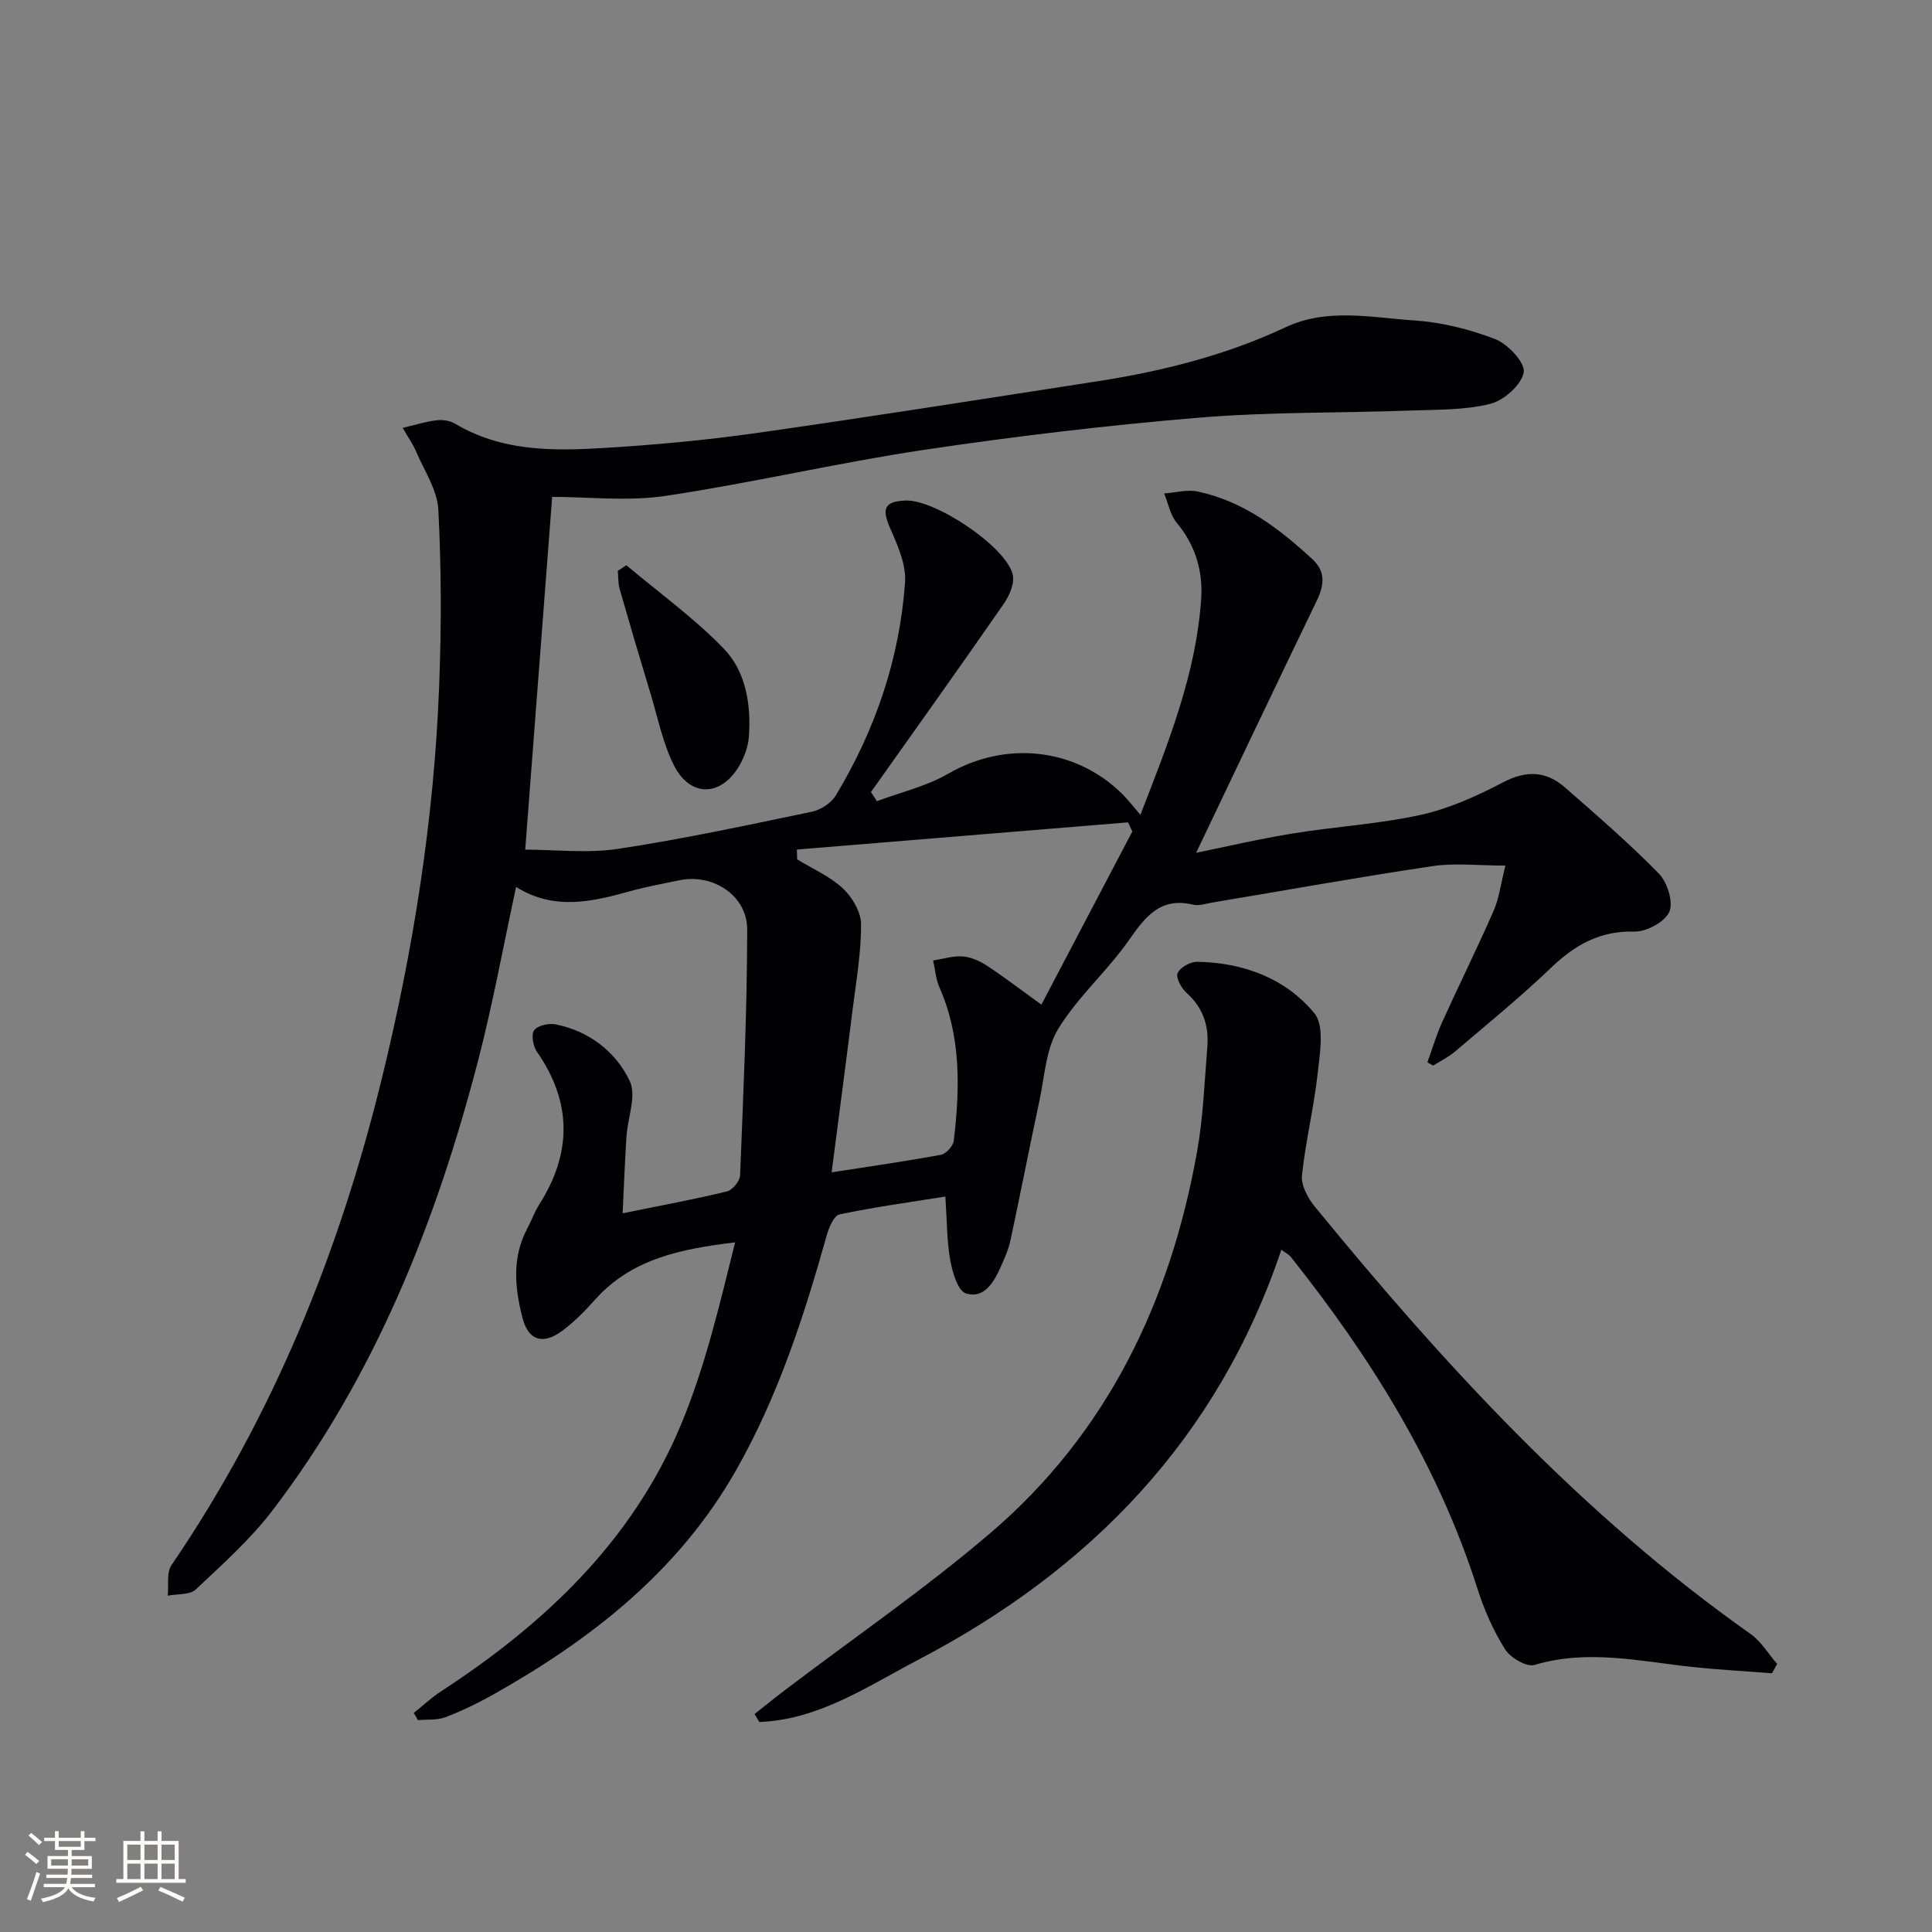
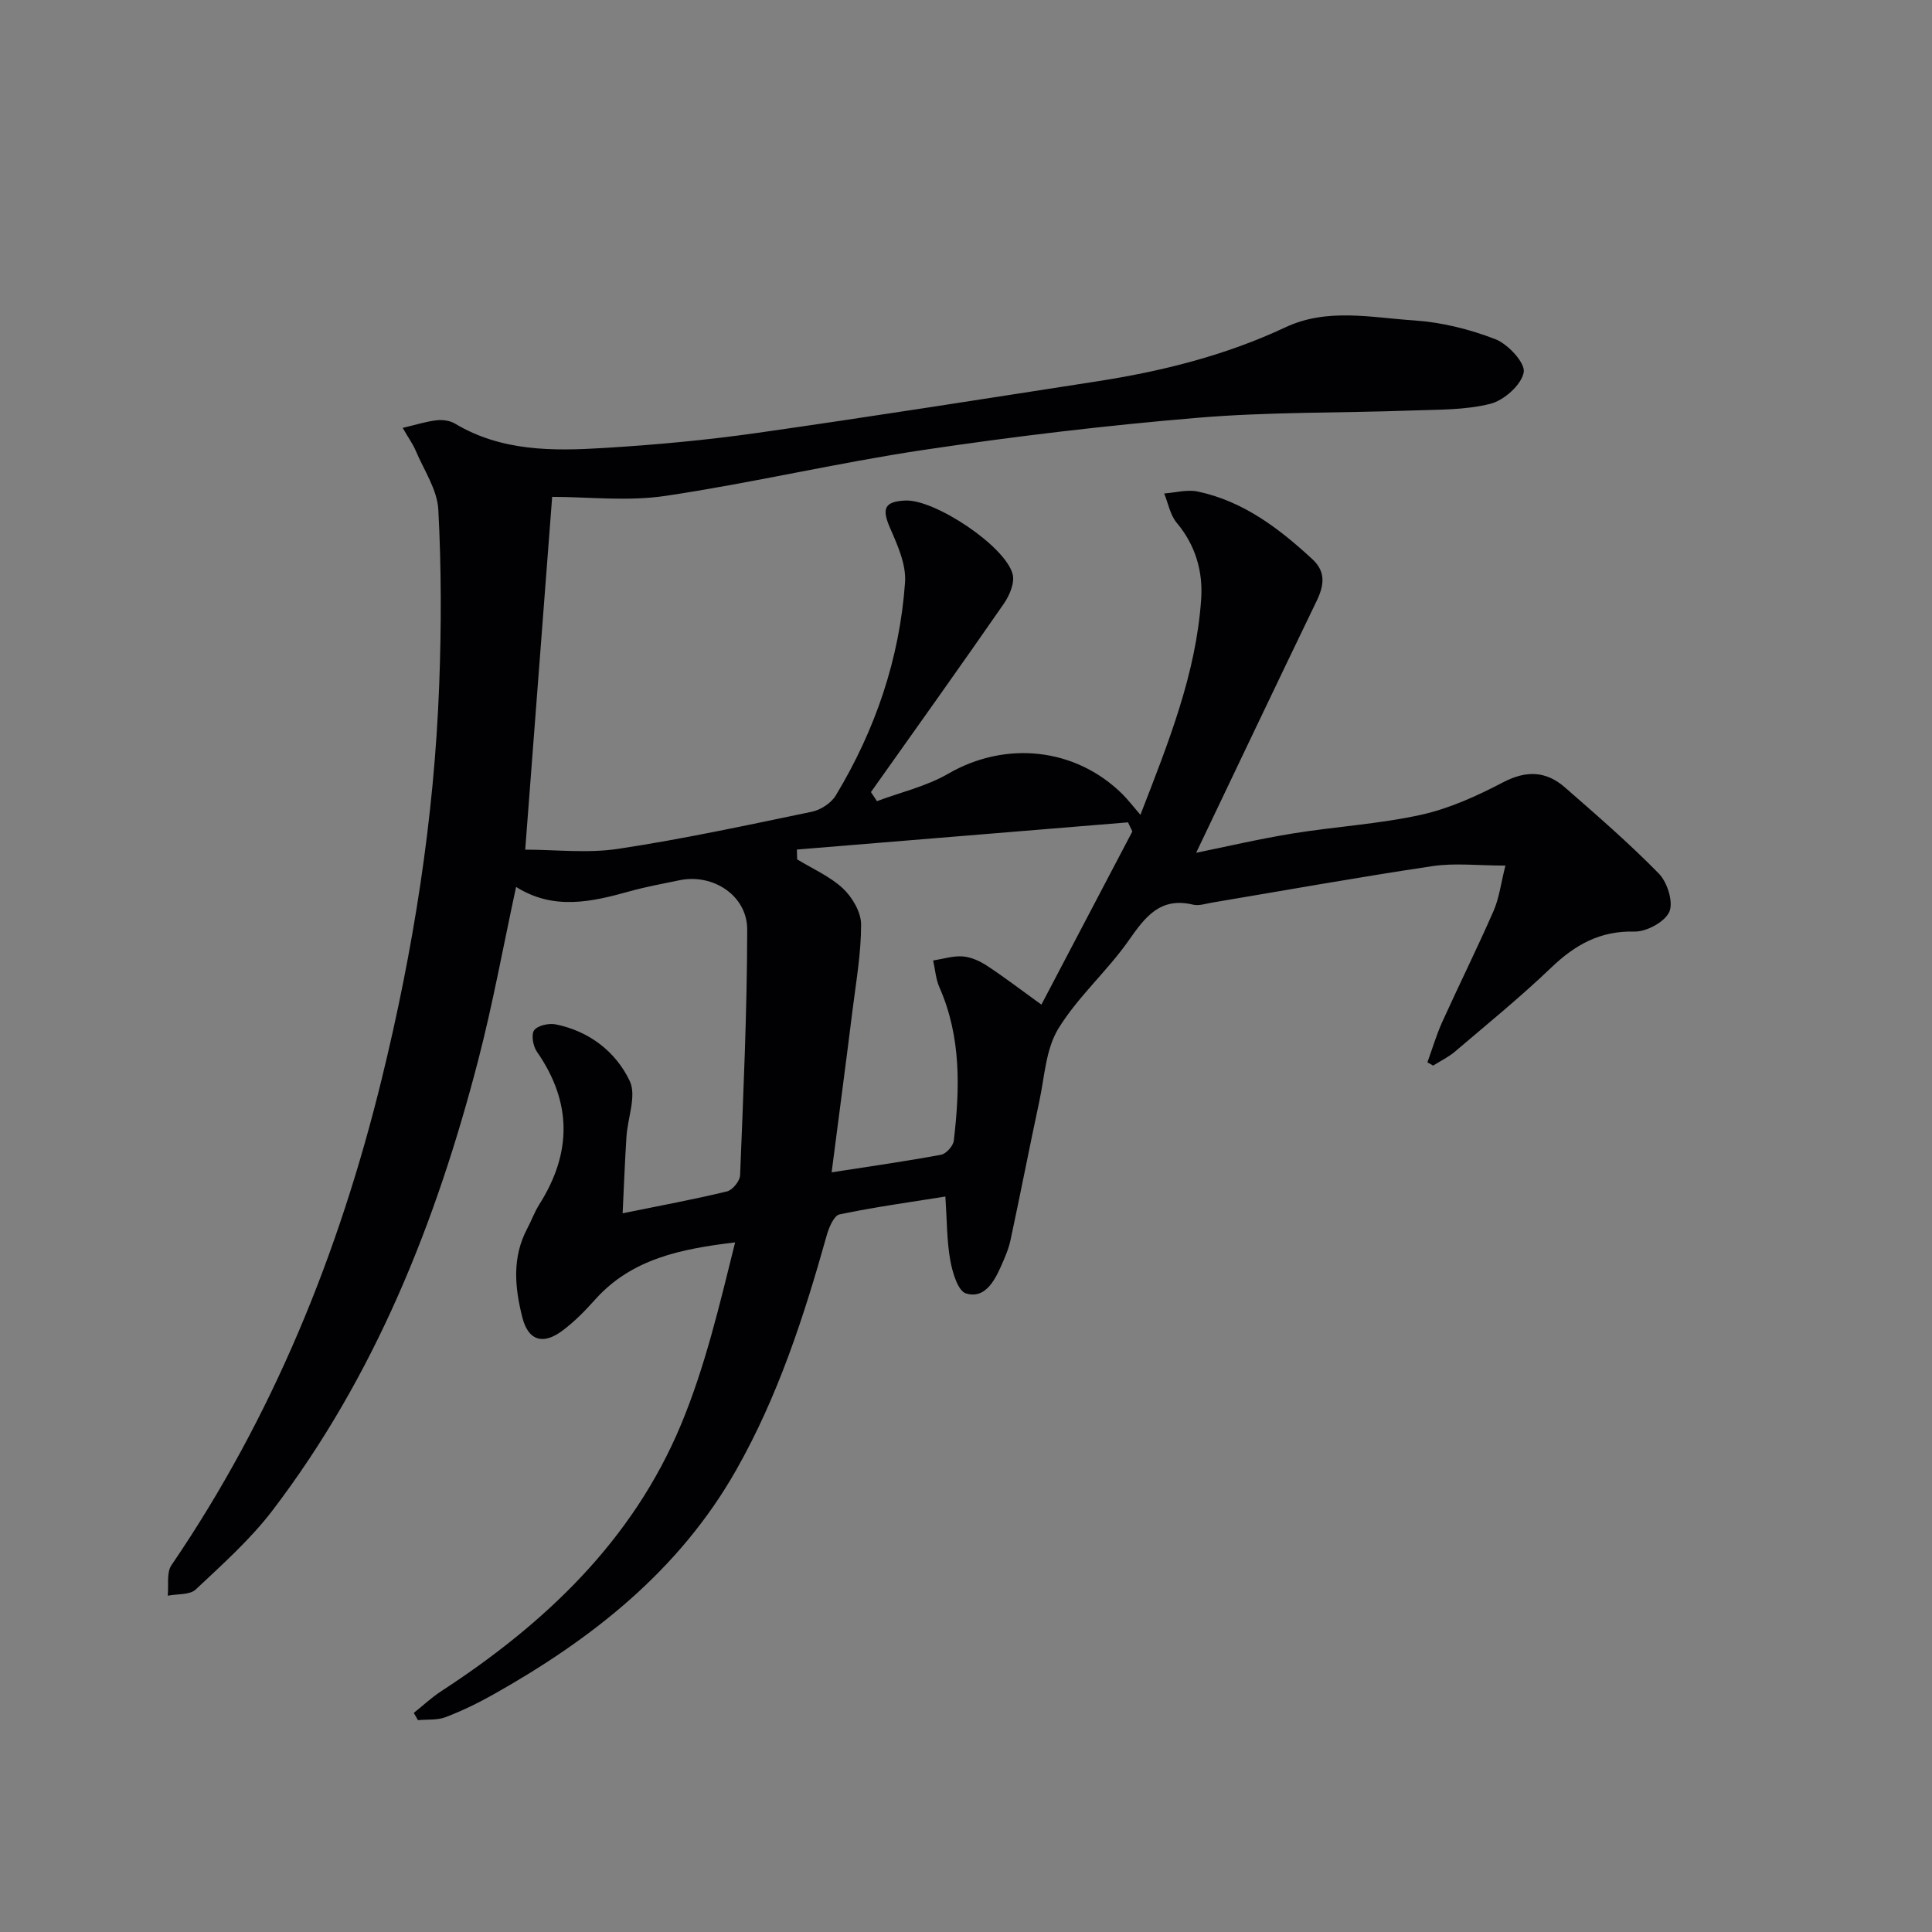
<svg xmlns="http://www.w3.org/2000/svg" enable-background="new 0 0 400 400" viewBox="0 0 400 400">
  <rect x="0" y="0" width="400" height="400" fill="#808080" stroke="none" />
  <g fill="#010104">
    <path d="m128.91 251.2c8-1.63 14.84-2.89 21.6-4.53 1.15-.28 2.68-2.15 2.72-3.34.67-16.96 1.45-33.92 1.47-50.89 0-7.05-7.11-11.62-13.99-10.2-3.41.71-6.85 1.33-10.21 2.26-7.93 2.21-15.8 4.06-23.65-.87-2.67 12.35-4.82 24.22-7.84 35.86-8.7 33.54-21.37 65.39-42.57 93.2-4.59 6.02-10.36 11.17-15.91 16.39-1.24 1.17-3.83.9-5.8 1.29.22-2.13-.29-4.77.77-6.32 20.96-30.74 34.67-64.53 43.5-100.53 6.59-26.87 10.89-54.04 11.93-81.67.46-12.1.46-24.26-.18-36.34-.22-4.13-2.97-8.15-4.67-12.18-.56-1.34-1.44-2.54-2.71-4.74 2.73-.64 4.83-1.32 6.98-1.57 1.26-.15 2.8.05 3.86.69 9.62 5.76 20.24 5.69 30.81 5.04 10.59-.64 21.19-1.62 31.69-3.11 23.49-3.34 46.93-7.05 70.38-10.68 13.5-2.09 26.65-5.37 39.1-11.22 8.58-4.02 17.73-1.99 26.58-1.4 5.7.38 11.51 1.82 16.84 3.89 2.62 1.02 6.22 4.92 5.86 6.86-.48 2.59-4.07 5.79-6.89 6.51-5.2 1.32-10.81 1.19-16.26 1.39-14.76.53-29.58.27-44.28 1.5-19.02 1.59-38.01 3.85-56.88 6.67-17.87 2.67-35.52 6.85-53.39 9.51-7.84 1.17-16 .2-23.45.2-1.78 23.32-3.66 47.87-5.58 73.04 6.24 0 12.89.8 19.27-.17 13.44-2.03 26.76-4.91 40.08-7.68 1.83-.38 4-1.79 4.95-3.37 8.19-13.57 13.22-28.3 14.34-44.12.26-3.66-1.53-7.66-3.08-11.2-1.78-4.06-1.23-5.55 3.18-5.74 6.05-.25 20.6 9.36 22.17 15.22.48 1.77-.62 4.41-1.79 6.1-9.07 13.09-18.33 26.05-27.54 39.04.41.63.83 1.25 1.24 1.88 4.94-1.85 10.26-3.07 14.76-5.68 11.81-6.85 26.27-5.45 36.05 4.21 1.15 1.14 2.13 2.44 3.74 4.3 5.88-15.14 11.54-29.3 12.58-44.68.39-5.68-1.16-11.14-5.06-15.78-1.36-1.61-1.76-4.03-2.6-6.07 2.33-.17 4.77-.87 6.97-.4 9.43 2 16.83 7.64 23.73 14.02 2.8 2.59 2.42 5.4.89 8.58-8.44 17.48-16.77 35.01-24.97 52.19 5.91-1.2 12.89-2.84 19.95-3.99 8.84-1.44 17.87-1.95 26.59-3.87 5.89-1.3 11.62-3.91 17.01-6.73 4.81-2.52 8.91-2.35 12.8 1.05 6.63 5.8 13.31 11.57 19.46 17.86 1.75 1.79 3.03 5.9 2.16 7.89-.92 2.1-4.73 4.16-7.22 4.1-7.13-.18-12.29 2.73-17.23 7.46-6.36 6.09-13.22 11.67-19.93 17.39-1.35 1.15-3.01 1.94-4.52 2.9-.4-.23-.8-.45-1.19-.68 1.01-2.77 1.84-5.63 3.05-8.31 3.49-7.71 7.26-15.29 10.65-23.04 1.15-2.63 1.5-5.62 2.45-9.38-5.69 0-10.47-.58-15.07.11-15.25 2.27-30.43 5-45.64 7.55-1.31.22-2.74.72-3.95.43-6.83-1.63-9.91 2.53-13.34 7.42-4.47 6.38-10.55 11.68-14.58 18.28-2.58 4.23-2.83 9.93-3.92 15.01-2.05 9.56-3.91 19.16-5.96 28.72-.41 1.93-1.24 3.79-2.05 5.61-1.41 3.15-3.43 6.61-7.18 5.45-1.67-.51-2.8-4.37-3.25-6.88-.72-4.02-.67-8.18-1.01-13.18-7.35 1.18-14.69 2.18-21.92 3.7-1.14.24-2.18 2.68-2.63 4.28-4.72 16.83-10.1 33.4-18.78 48.68-11.82 20.82-29.87 34.97-50.32 46.47-3.17 1.78-6.47 3.38-9.86 4.67-1.72.65-3.78.43-5.69.61-.29-.5-.57-1-.86-1.5 1.89-1.51 3.68-3.19 5.69-4.5 21.47-13.99 39.63-31.17 49.64-55.2 5-11.99 7.99-24.82 11.2-37.72-11.2 1.35-21.41 3.37-28.99 11.85-2.09 2.34-4.34 4.64-6.85 6.49-4.04 2.97-7.01 1.93-8.21-2.79-1.58-6.21-2.17-12.45 1.03-18.45.86-1.61 1.47-3.36 2.44-4.9 6.79-10.68 6.85-21.17-.47-31.69-.8-1.14-1.21-3.58-.54-4.45.76-.99 3.05-1.48 4.47-1.19 6.93 1.41 12.41 5.65 15.3 11.72 1.45 3.05-.44 7.65-.68 11.56-.33 5.09-.52 10.21-.79 15.83zm36.08-75.31c.02.68.04 1.35.05 2.03 3.21 1.96 6.8 3.52 9.49 6.03 1.94 1.82 3.75 4.92 3.75 7.44.01 5.94-1.04 11.88-1.78 17.81-1.34 10.78-2.78 21.56-4.32 33.52 8.05-1.25 15.38-2.29 22.65-3.64 1.06-.2 2.51-1.81 2.64-2.9 1.27-10.77 1.56-21.49-2.97-31.76-.76-1.71-.88-3.7-1.3-5.56 2.05-.32 4.13-1 6.14-.84 1.73.13 3.55.97 5.03 1.94 3.57 2.35 6.97 4.95 11.24 8.04 6.32-12.03 12.57-23.94 18.83-35.86-.3-.63-.6-1.25-.9-1.88-22.85 1.89-45.7 3.76-68.55 5.63z" />
-     <path d="m156.22 354.87c2.13-1.68 4.24-3.39 6.39-5.02 14.16-10.76 28.87-20.86 42.37-32.39 24.26-20.71 37.32-47.98 42.86-79.01 1.28-7.16 1.54-14.5 2.13-21.77.35-4.36-.94-8.12-4.35-11.17-1.06-.95-2.22-3.11-1.8-4.05.52-1.17 2.62-2.35 4.01-2.33 9.53.15 18.27 3.38 24.28 10.63 2.16 2.6 1.16 8.3.7 12.49-.77 7.07-2.52 14.04-3.25 21.11-.21 2.04 1.2 4.67 2.62 6.41 26.84 32.81 55.37 63.9 90.26 88.53 2.2 1.55 3.68 4.11 5.5 6.2-.36.64-.72 1.29-1.07 1.93-5.51-.43-11.04-.72-16.54-1.31-10.86-1.17-21.63-3.71-32.63-.41-1.63.49-5-1.5-6.1-3.25-2.43-3.87-4.33-8.2-5.72-12.57-8.15-25.58-22.08-47.86-38.65-68.68-.38-.48-1-.77-1.94-1.46-13.16 39.13-39.56 66.28-75.25 84.93-10.43 5.45-20.48 12.37-32.83 12.84-.34-.56-.66-1.11-.99-1.65z" />
-     <path d="m129.67 117.02c6.77 5.7 14.03 10.92 20.15 17.24 4.61 4.76 5.7 11.56 5.23 18.22-.14 2.07-.94 4.25-1.99 6.06-3.77 6.44-10.13 6.59-13.51-.05-2.29-4.51-3.3-9.69-4.78-14.59-2.21-7.29-4.37-14.59-6.47-21.92-.34-1.2-.27-2.52-.39-3.78.59-.39 1.18-.79 1.76-1.18z" />
  </g>
-   <path d="m5.17 384 .55-.58c.85.61 1.65 1.24 2.4 1.87l-.59.64c-.83-.73-1.62-1.38-2.36-1.93m1.22 9.53-.82-.34c.71-1.76 1.37-3.64 1.98-5.63.24.13.5.25.76.36-.6 1.67-1.24 3.54-1.92 5.61m-.5-13.5.57-.54c.56.44 1.31 1.06 2.26 1.87l-.64.64c-.68-.66-1.41-1.32-2.19-1.97m3.25.46h2.24v-1.36h.77v1.36h4.57v-1.36h.76v1.36h2.28v.69h-2.28v1.84h-2.64v1.26h4.18v2.64h-4.21c0 .45-.02.86-.05 1.21h4.32v.69h-4.38c-.04.34-.1.75-.19 1.22h5.15v.69h-4.82c.87 1.19 2.51 1.92 4.93 2.19-.17.31-.3.57-.37.76-2.77-.49-4.52-1.41-5.26-2.76-.56 1.26-2.3 2.23-5.24 2.9-.12-.25-.26-.48-.43-.72 2.73-.55 4.38-1.34 4.96-2.38h-4.38v-.69h4.65c.1-.38.17-.79.21-1.22h-4.32v-.69h4.4c.03-.34.05-.75.05-1.21h-4.2v-2.64h4.23v-1.26h-2.69v-1.84h-2.24zm1.46 4.46v1.29h3.45c.01-.4.02-.57.01-.53v-.32-.45h-3.46zm1.55-2.59h4.57v-1.19h-4.57zm6.11 2.59h-3.42v.77c-.01.19-.01.37-.02.53h3.44z" fill="#fcfbfa" />
-   <path d="m32.63 379.16h.82v1.98h3.54v7.89h1.46v.78h-14.37v-.78h1.46v-7.89h3.54v-1.98h.82v1.98h2.73zm-3.49 11.48.5.73c-1.61.82-3.28 1.63-5 2.41-.13-.27-.28-.55-.44-.82 1.75-.72 3.4-1.49 4.94-2.32m-2.78-5.55h2.73v-3.18h-2.73zm0 3.95h2.73v-3.2h-2.73zm3.54-3.95h2.73v-3.18h-2.73zm0 3.95h2.73v-3.2h-2.73zm7.89 4.68c-1.84-.92-3.51-1.7-5.02-2.32l.45-.73c1.89.8 3.57 1.55 5.04 2.23zm-1.62-11.81h-2.73v3.18h2.73zm-2.73 7.13h2.73v-3.2h-2.73z" fill="#fcfbfa" />
</svg>